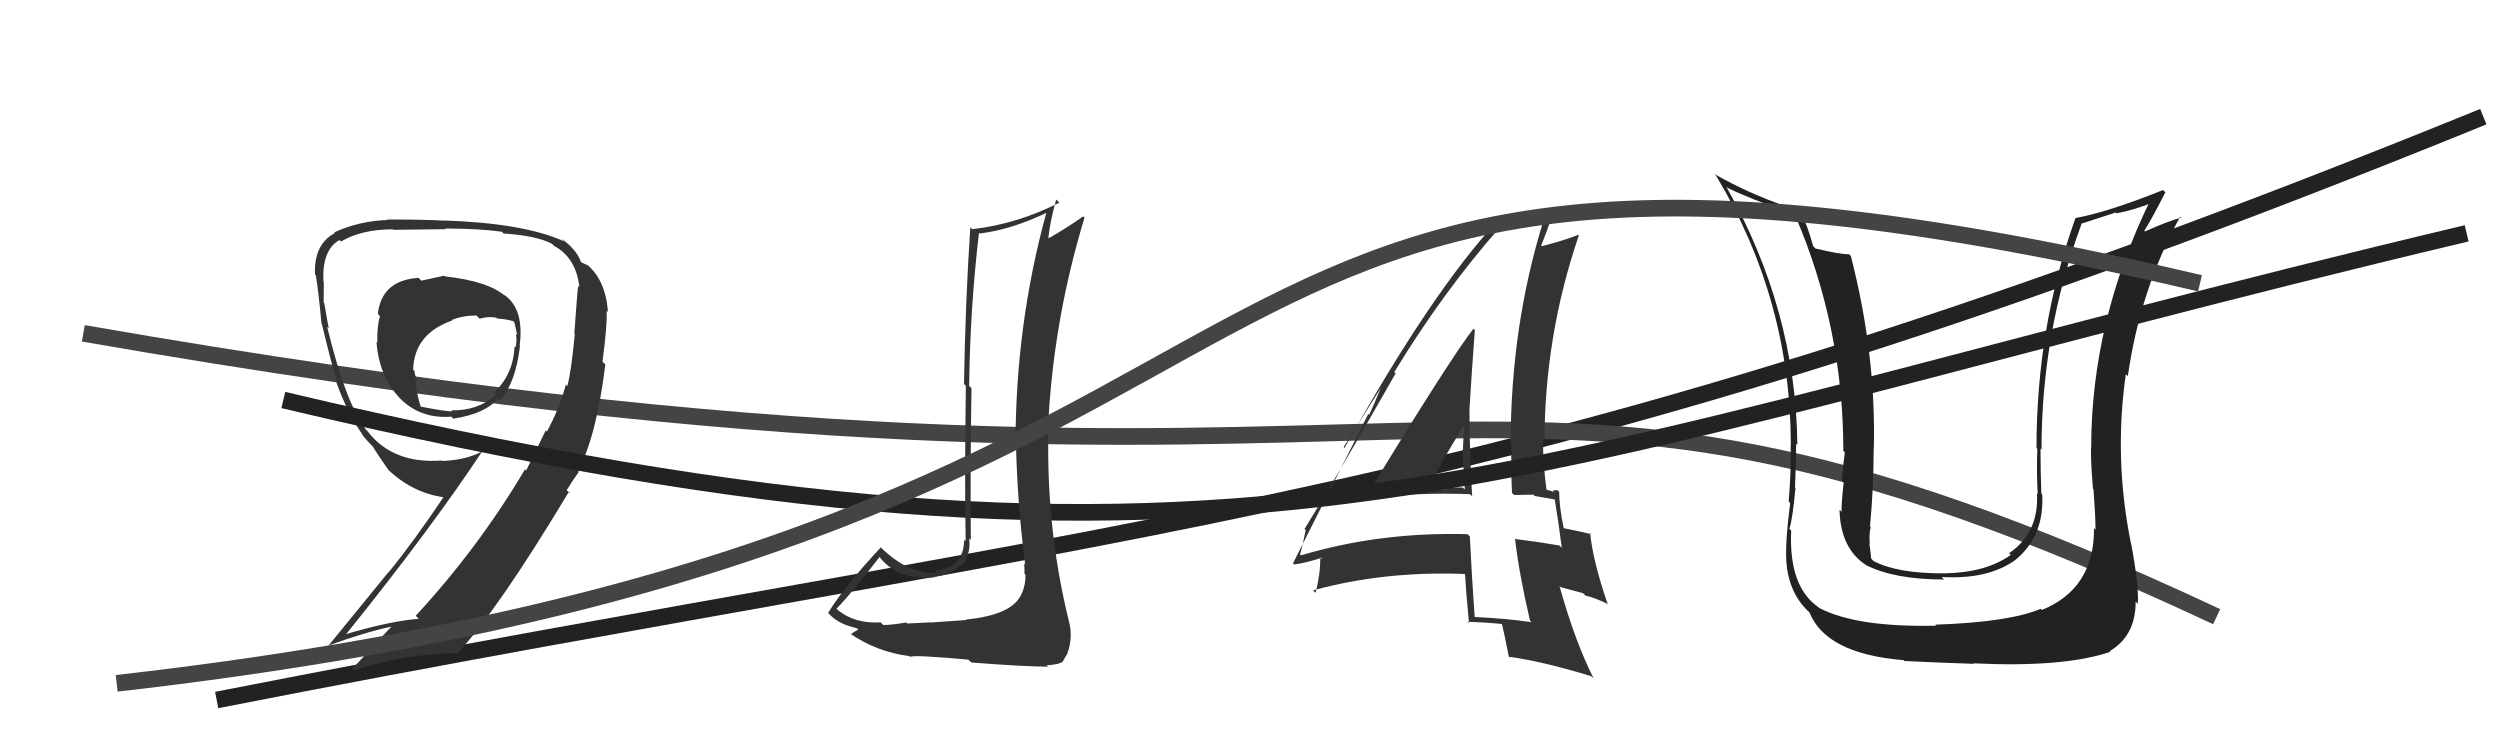
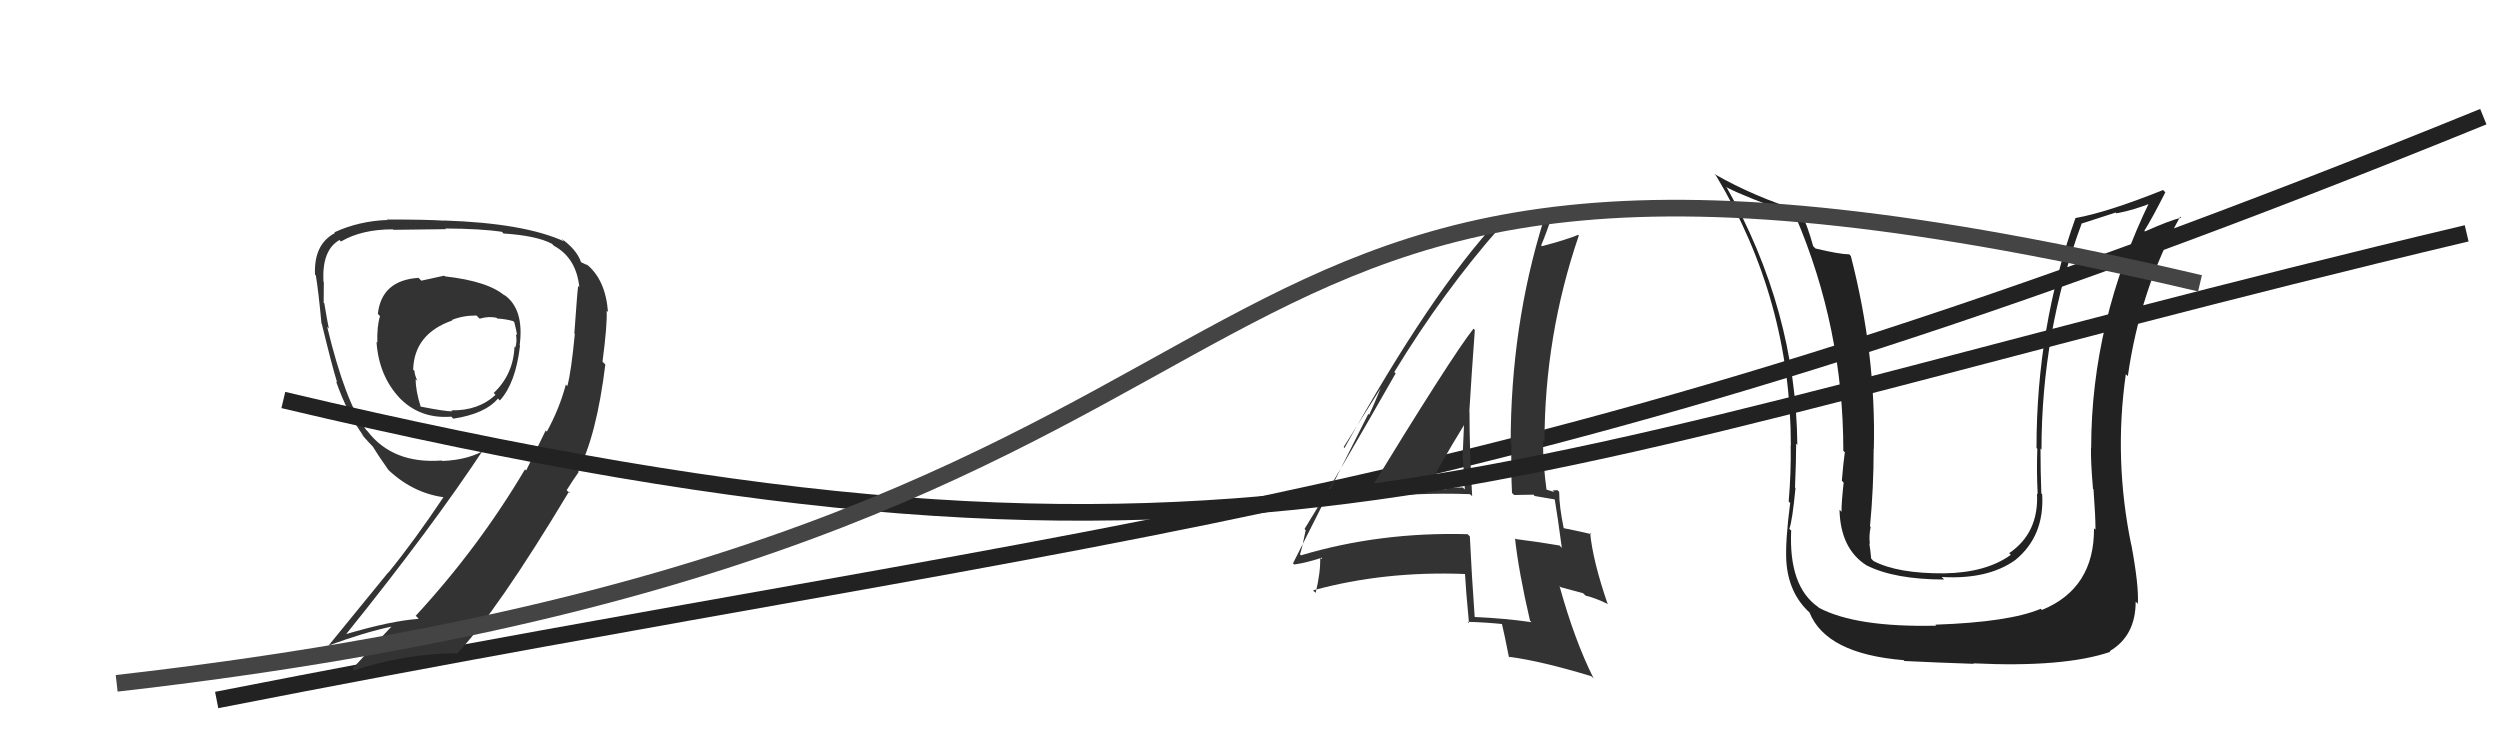
<svg xmlns="http://www.w3.org/2000/svg" width="150" height="44" viewBox="0,0,150,44">
  <path d="M13 42 C69 31,90 31,149 7" stroke="#222" fill="none" />
-   <path d="M5 20 C91 35,86 15,133 37" stroke="#444" fill="none" />
-   <path fill="#333" d="M26.75 16.63L26.65 16.54L25.28 16.84L25.11 16.67Q22.89 16.82 22.67 18.84L22.68 18.84L22.80 18.97Q22.61 19.58 22.64 20.57L22.75 20.67L22.59 20.51Q22.73 22.55 23.98 23.88L23.93 23.82L23.92 23.82Q25.17 25.15 27.08 25.00L27.16 25.08L27.20 25.12Q29.11 24.83 29.88 23.91L30.01 24.04L29.99 24.03Q30.94 22.99 31.20 20.75L31.22 20.77L31.18 20.72Q31.47 18.50 30.21 17.66L30.30 17.75L30.34 17.79Q29.35 16.88 26.69 16.58ZM32.87 25.95L32.74 25.83L31.57 28.23L31.50 28.16Q28.71 32.87 24.94 36.95L25.01 37.01L25.12 37.13Q23.46 37.25 20.75 38.05L20.66 37.96L20.76 38.06Q25.94 31.63 29.10 26.83L29.25 26.98L29.20 26.93Q28.18 27.59 26.54 27.66L26.54 27.65L26.51 27.63Q23.57 27.85 22.05 25.87L21.92 25.74L21.97 25.79Q20.73 24.17 19.63 19.61L19.61 19.59L19.73 19.71Q19.61 19.13 19.46 18.20L19.48 18.22L19.42 18.16Q19.43 17.39 19.43 16.94L19.41 16.91L19.41 16.91Q19.30 15.01 20.37 14.40L20.52 14.55L20.46 14.49Q21.70 13.76 23.57 13.76L23.41 13.61L23.60 13.79Q26.76 13.75 26.76 13.75L26.78 13.77L26.71 13.71Q28.86 13.72 30.12 13.91L30.17 13.97L30.21 14.01Q32.21 14.14 33.12 14.63L33.24 14.75L33.24 14.75Q34.57 15.47 34.76 17.22L34.81 17.27L34.69 17.16Q34.65 17.34 34.46 20.01L34.48 20.03L34.49 20.03Q34.27 22.33 34.04 23.16L34.03 23.16L33.95 23.07Q33.58 24.49 32.81 25.90ZM34.74 28.32L34.78 28.36L34.68 28.26Q35.79 26.17 36.32 21.87L36.24 21.79L36.15 21.70Q36.44 19.51 36.40 18.64L36.39 18.63L36.48 18.72Q36.33 16.74 35.15 15.82L35.24 15.91L34.88 15.74L34.86 15.72Q34.59 14.96 33.67 14.31L33.83 14.47L33.84 14.48Q31.45 13.39 26.66 13.23L26.63 13.20L26.66 13.24Q25.64 13.17 23.21 13.17L23.32 13.29L23.23 13.20Q21.54 13.26 20.06 13.94L20.02 13.91L20.10 13.98Q18.82 14.65 18.90 16.48L19.02 16.59L18.95 16.53Q19.10 17.40 19.29 19.42L19.29 19.42L19.31 19.44Q19.96 22.11 20.23 22.95L20.29 23.01L20.16 22.88Q20.87 24.88 21.82 26.17L21.66 26.01L21.68 26.04Q22.10 26.53 22.48 26.91L22.34 26.77L22.37 26.80Q22.66 27.28 23.30 28.19L23.35 28.24L23.36 28.25Q24.89 29.66 26.83 29.86L26.82 29.84L26.69 29.71Q24.86 32.45 23.30 34.36L23.29 34.35L19.70 38.75L19.69 38.74Q21.89 37.93 23.52 37.59L23.55 37.61L23.51 37.57Q22.71 38.41 21.15 40.12L21.16 40.13L21.25 40.22Q24.25 39.23 27.37 39.19L27.45 39.26L27.41 39.23Q29.81 36.71 34.15 29.48L34.15 29.48L34.18 29.59L34.00 29.41Q34.38 28.80 34.73 28.31ZM28.67 19.01L28.60 18.95L28.78 19.12Q29.34 18.96 29.79 19.07L29.72 18.99L29.83 19.11Q30.41 19.15 30.79 19.27L30.70 19.17L30.86 19.34Q30.95 19.70 31.03 20.11L30.96 20.05L30.95 20.04Q31.04 20.47 30.92 20.85L30.84 20.77L30.87 20.80Q30.80 22.47 29.62 23.58L29.76 23.72L29.73 23.69Q28.71 24.65 27.08 24.62L27.08 24.62L27.14 24.68Q26.73 24.69 25.21 24.39L25.10 24.27L25.25 24.42Q24.94 23.47 24.94 22.75L24.99 22.79L25.05 22.86Q24.87 22.48 24.87 22.26L24.79 22.18L24.79 22.18Q24.85 20.03 27.13 19.23L27.17 19.27L27.11 19.20Q27.75 18.93 28.59 18.93Z" />
+   <path fill="#333" d="M26.75 16.63L26.65 16.54L25.28 16.84L25.11 16.67Q22.89 16.82 22.67 18.84L22.68 18.84L22.80 18.97Q22.61 19.58 22.64 20.57L22.75 20.67L22.59 20.51Q22.73 22.55 23.98 23.88L23.93 23.82L23.92 23.82Q25.17 25.15 27.08 25.00L27.16 25.08L27.20 25.12Q29.11 24.83 29.88 23.91L29.99 24.03Q30.94 22.99 31.20 20.75L31.22 20.77L31.18 20.72Q31.47 18.50 30.21 17.66L30.30 17.75L30.34 17.79Q29.35 16.88 26.69 16.58ZM32.87 25.95L32.74 25.83L31.57 28.23L31.50 28.16Q28.71 32.87 24.94 36.95L25.01 37.01L25.12 37.13Q23.46 37.25 20.75 38.05L20.66 37.96L20.76 38.06Q25.94 31.63 29.10 26.83L29.25 26.98L29.20 26.93Q28.18 27.59 26.54 27.66L26.54 27.65L26.51 27.63Q23.57 27.85 22.05 25.87L21.92 25.74L21.97 25.79Q20.73 24.17 19.63 19.61L19.61 19.59L19.73 19.71Q19.61 19.13 19.46 18.20L19.48 18.22L19.42 18.16Q19.43 17.39 19.43 16.94L19.41 16.91L19.41 16.91Q19.30 15.01 20.37 14.40L20.52 14.55L20.46 14.49Q21.70 13.76 23.57 13.76L23.41 13.61L23.60 13.79Q26.76 13.75 26.76 13.75L26.78 13.77L26.71 13.71Q28.86 13.72 30.12 13.91L30.17 13.97L30.21 14.01Q32.21 14.14 33.12 14.63L33.24 14.75L33.24 14.75Q34.57 15.47 34.76 17.22L34.81 17.27L34.69 17.16Q34.65 17.34 34.46 20.01L34.48 20.03L34.49 20.03Q34.27 22.33 34.04 23.16L34.03 23.16L33.95 23.07Q33.58 24.49 32.81 25.90ZM34.74 28.32L34.78 28.36L34.68 28.26Q35.79 26.17 36.32 21.87L36.24 21.79L36.15 21.70Q36.44 19.51 36.40 18.64L36.39 18.63L36.48 18.72Q36.33 16.74 35.15 15.82L35.24 15.91L34.88 15.74L34.86 15.72Q34.59 14.96 33.67 14.31L33.83 14.47L33.84 14.48Q31.45 13.39 26.66 13.23L26.63 13.20L26.66 13.24Q25.64 13.17 23.21 13.17L23.32 13.29L23.23 13.20Q21.54 13.26 20.06 13.94L20.02 13.91L20.10 13.98Q18.82 14.65 18.90 16.48L19.02 16.59L18.95 16.53Q19.10 17.40 19.29 19.42L19.29 19.42L19.31 19.44Q19.96 22.11 20.23 22.95L20.29 23.01L20.16 22.88Q20.87 24.88 21.82 26.17L21.66 26.01L21.68 26.04Q22.10 26.53 22.48 26.91L22.34 26.77L22.37 26.80Q22.66 27.28 23.30 28.19L23.35 28.24L23.36 28.25Q24.89 29.66 26.83 29.86L26.82 29.84L26.69 29.71Q24.86 32.45 23.30 34.36L23.29 34.35L19.70 38.75L19.69 38.74Q21.89 37.93 23.52 37.59L23.55 37.61L23.51 37.57Q22.71 38.41 21.15 40.12L21.16 40.13L21.25 40.22Q24.25 39.23 27.37 39.19L27.45 39.26L27.41 39.23Q29.81 36.71 34.15 29.48L34.15 29.48L34.18 29.59L34.00 29.41Q34.38 28.80 34.73 28.31ZM28.67 19.01L28.60 18.95L28.78 19.12Q29.34 18.96 29.79 19.07L29.72 18.99L29.83 19.11Q30.41 19.15 30.79 19.27L30.70 19.17L30.86 19.34Q30.95 19.70 31.03 20.11L30.96 20.05L30.95 20.04Q31.04 20.47 30.92 20.85L30.84 20.77L30.87 20.80Q30.80 22.47 29.62 23.58L29.76 23.72L29.73 23.69Q28.71 24.65 27.08 24.62L27.08 24.62L27.14 24.68Q26.73 24.69 25.21 24.39L25.10 24.27L25.25 24.42Q24.94 23.47 24.94 22.75L24.99 22.79L25.05 22.86Q24.87 22.48 24.87 22.26L24.79 22.18L24.79 22.18Q24.85 20.03 27.13 19.23L27.17 19.27L27.11 19.20Q27.75 18.93 28.59 18.93Z" />
  <path fill="#333" d="M82.02 30.01L81.97 29.96L81.93 29.92Q85.01 29.53 88.20 29.65L88.34 29.78L88.33 29.77Q88.17 27.10 88.17 24.70L88.21 24.74L88.16 24.69Q88.30 22.36 88.49 19.81L88.48 19.79L88.41 19.72Q87.11 21.36 81.90 29.89ZM91.89 37.33L91.78 37.22L91.89 37.33Q90.29 37.10 88.50 37.02L88.49 37.02L88.48 37.00Q88.31 34.66 88.19 32.18L88.17 32.16L88.05 32.05Q82.78 31.91 78.06 33.32L78.06 33.32L78.00 33.26Q78.15 32.80 78.34 31.81L78.40 31.87L78.27 31.74Q80.16 28.69 83.74 22.40L83.64 22.31L83.66 22.32Q86.60 17.49 90.02 13.61L89.97 13.56L90.08 13.67Q91.00 13.52 92.68 13.26L92.63 13.21L92.62 13.20Q90.64 19.56 90.64 26.60L90.76 26.72L90.69 26.65Q90.65 28.09 90.72 29.58L90.85 29.70L92.01 29.68L92.08 29.76Q92.76 29.87 93.37 29.98L93.32 29.93L93.27 29.87Q93.45 30.93 93.71 32.87L93.63 32.79L93.57 32.73Q92.42 32.53 90.93 32.34L90.98 32.38L90.90 32.30Q91.12 34.31 91.80 37.24ZM93.58 29.54L93.60 29.56L93.45 29.41Q93.35 29.42 93.16 29.42L93.26 29.52L92.70 29.35L92.80 29.45Q92.58 27.86 92.58 26.45L92.64 26.51L92.67 26.54Q92.67 20.15 94.73 14.13L94.64 14.04L94.69 14.09Q93.97 14.39 92.52 14.77L92.53 14.79L92.47 14.72Q92.77 14.03 93.23 12.63L93.23 12.63L93.16 12.56Q91.86 12.94 89.81 13.17L89.93 13.29L89.87 13.23Q85.89 17.51 80.67 26.88L80.62 26.82L82.84 23.29L82.84 23.29Q82.42 24.32 82.15 24.89L82.10 24.83L77.58 33.80L77.65 33.87Q78.36 33.78 79.51 33.40L79.41 33.31L79.28 33.55L79.21 33.48Q79.24 34.31 78.94 35.57L78.83 35.47L78.79 35.42Q83.07 34.25 87.90 34.44L87.74 34.28L87.90 34.44Q87.95 35.41 88.14 37.39L88.10 37.35L88.06 37.31Q89.16 37.34 90.22 37.45L90.11 37.34L90.09 37.32Q90.26 38.02 90.53 39.40L90.69 39.56L90.55 39.41Q92.47 39.66 95.47 40.57L95.53 40.62L95.62 40.71Q94.48 38.44 93.57 35.16L93.64 35.23L94.98 35.59L95.14 35.74Q95.73 35.88 96.42 36.22L96.36 36.16L96.47 36.27Q95.57 33.66 95.41 31.98L95.56 32.13L95.48 32.05Q94.92 31.91 93.78 31.68L93.77 31.67L93.83 31.73Q93.55 30.38 93.55 29.51ZM85.60 29.40L85.46 29.26L85.61 29.42Q86.29 28.04 87.85 25.49L87.90 25.53L87.84 25.48Q87.80 26.39 87.76 27.34L87.76 27.33L87.75 27.32Q87.85 28.42 87.89 29.37L87.81 29.29L87.77 29.25Q87.24 29.26 86.67 29.26L86.79 29.37L86.78 29.36Q86.09 29.28 85.48 29.28Z" />
  <path d="M17 24 C76 38,89 28,148 14" stroke="#222" fill="none" />
-   <path fill="#333" d="M57.93 37.13L57.99 37.20L55.86 37.35L55.85 37.34Q55.41 37.36 54.44 37.41L54.43 37.40L54.37 37.35Q53.49 37.50 53.00 37.50L52.86 37.36L52.84 37.34Q51.31 37.44 50.28 36.61L50.25 36.58L50.19 36.52Q51.13 35.56 52.77 33.42L52.62 33.27L52.78 33.43Q53.90 34.86 56.11 34.63L56.08 34.61L56.08 34.60Q57.02 34.51 57.67 33.87L57.73 33.93L57.74 33.94Q58.27 33.17 58.15 32.30L58.35 32.49L58.25 32.39Q58.21 27.86 58.29 23.29L58.14 23.15L58.15 23.16Q58.20 18.57 58.74 13.96L58.70 13.93L58.78 14.01Q60.69 13.78 62.82 12.75L62.84 12.77L62.79 12.73Q60.93 19.47 60.93 26.70L61.02 26.79L60.96 26.72Q61.05 30.36 61.51 33.86L61.37 33.73L61.45 33.81Q61.47 34.09 61.47 34.43L61.50 34.46L61.53 34.49Q61.54 35.08 61.31 35.61L61.25 35.54L61.31 35.60Q60.78 36.90 57.96 37.17ZM62.89 40.00L62.80 39.91L63.11 39.89L63.48 39.83L63.74 39.72L63.75 39.72Q63.95 39.35 64.03 39.24L64.16 39.37L64.03 39.24Q64.40 38.24 64.13 37.25L64.00 37.12L64.13 37.25Q62.67 31.33 62.93 24.97L62.95 24.99L62.92 24.96Q63.28 18.96 65.07 13.06L65.07 13.06L64.99 12.98Q64.10 13.62 62.85 14.34L62.88 14.37L62.90 14.39Q62.95 13.50 63.37 11.97L63.48 12.08L63.56 12.16Q61.00 13.45 58.34 13.75L58.27 13.69L58.22 13.63Q57.92 18.09 57.84 23.04L57.88 23.08L57.95 23.15Q57.87 29.04 57.94 32.47L57.82 32.35L57.85 32.37Q57.84 34.08 56.09 34.23L56.11 34.25L56.22 34.37Q54.50 34.47 52.83 32.83L52.74 32.75L52.84 32.85Q50.64 35.21 49.69 36.77L49.66 36.75L49.83 36.92Q50.37 37.46 51.40 37.69L51.44 37.73L51.50 37.79Q51.32 37.84 51.05 38.06L51.18 38.20L51.00 38.01Q52.59 39.11 54.57 39.37L54.44 39.25L54.61 39.41Q54.82 39.28 58.11 39.58L58.11 39.59L58.28 39.75Q61.52 40.00 62.89 40.00Z" />
  <path fill="#222" d="M125.63 31.69L125.67 31.73L125.64 31.69Q125.67 35.31 122.51 36.60L122.42 36.50L122.44 36.53Q120.54 37.33 116.12 37.48L116.09 37.45L116.18 37.54Q111.38 37.65 109.14 36.47L109.04 36.37L109.09 36.42Q107.32 35.19 107.47 31.84L107.51 31.87L107.36 31.73Q107.54 31.26 107.73 29.28L107.76 29.31L107.70 29.25Q107.77 27.61 107.77 26.62L107.86 26.71L107.84 26.68Q107.76 18.61 103.57 11.19L103.68 11.30L103.64 11.26Q104.67 11.80 107.64 12.86L107.64 12.86L107.71 12.93Q110.60 19.66 110.60 27.05L110.63 27.08L110.69 27.14Q110.61 27.66 110.51 28.84L110.60 28.94L110.62 28.95Q110.49 30.10 110.49 30.71L110.43 30.64L110.37 30.59Q110.43 32.93 111.99 33.92L112.02 33.95L111.99 33.92Q113.68 34.77 116.65 34.77L116.50 34.62L116.50 34.62Q119.28 34.78 120.92 33.60L120.82 33.50L120.92 33.60Q122.68 32.16 122.53 29.65L122.48 29.61L122.48 29.60Q122.43 28.26 122.43 26.93L122.38 26.87L122.49 26.98Q122.49 19.95 124.89 13.44L124.88 13.42L126.95 12.75L126.99 12.80Q128.06 12.60 129.16 12.15L129.13 12.12L129.02 12.01Q125.47 19.30 125.47 26.88L125.37 26.78L125.46 26.87Q125.44 27.69 125.58 29.33L125.45 29.21L125.61 29.36Q125.73 30.98 125.73 31.78ZM127.81 32.61L127.74 32.54L127.87 32.67Q126.82 27.55 127.55 22.45L127.55 22.45L127.67 22.57Q128.41 17.37 130.81 13.00L130.87 13.06L130.87 13.06Q130.14 13.24 128.69 13.89L128.74 13.93L128.66 13.85Q129.13 13.10 129.92 11.54L129.87 11.49L129.79 11.40Q126.44 12.74 124.54 13.08L124.53 13.07L124.53 13.08Q122.19 19.60 122.19 26.87L122.14 26.82L122.24 26.93Q122.19 28.24 122.26 29.65L122.17 29.56L122.22 29.61Q122.34 31.97 120.55 33.19L120.55 33.19L120.65 33.29Q119.17 34.36 116.66 34.40L116.59 34.33L116.66 34.40Q113.86 34.42 112.41 33.66L112.38 33.63L112.27 33.51Q112.23 33.06 112.16 32.60L112.27 32.71L112.19 32.63Q112.13 32.12 112.24 31.62L112.31 31.69L112.20 31.58Q112.42 29.25 112.42 26.93L112.49 26.99L112.43 26.94Q112.57 21.26 111.05 15.36L110.93 15.23L110.95 15.26Q110.34 15.25 108.93 14.91L108.92 14.90L108.79 14.77Q108.45 13.51 107.99 12.60L107.93 12.54L108.07 12.68Q105.26 11.81 102.86 10.44L102.92 10.50L102.97 10.55Q107.45 18.00 107.45 26.72L107.53 26.80L107.44 26.71Q107.47 28.38 107.32 30.09L107.37 30.14L107.41 30.18Q107.11 32.50 107.18 33.68L107.21 33.71L107.18 33.68Q107.31 35.59 108.56 36.74L108.57 36.74L108.57 36.75Q109.57 39.23 114.22 39.61L114.32 39.72L114.26 39.66Q116.30 39.76 118.44 39.83L118.47 39.87L118.40 39.80Q123.84 40.06 126.62 39.11L126.53 39.01L126.58 39.07Q128.14 38.15 128.14 36.10L128.11 36.07L128.27 36.23Q128.34 35.16 127.88 32.68Z" />
  <path d="M7 41 C86 32,64 1,132 17" stroke="#444" fill="none" />
</svg>